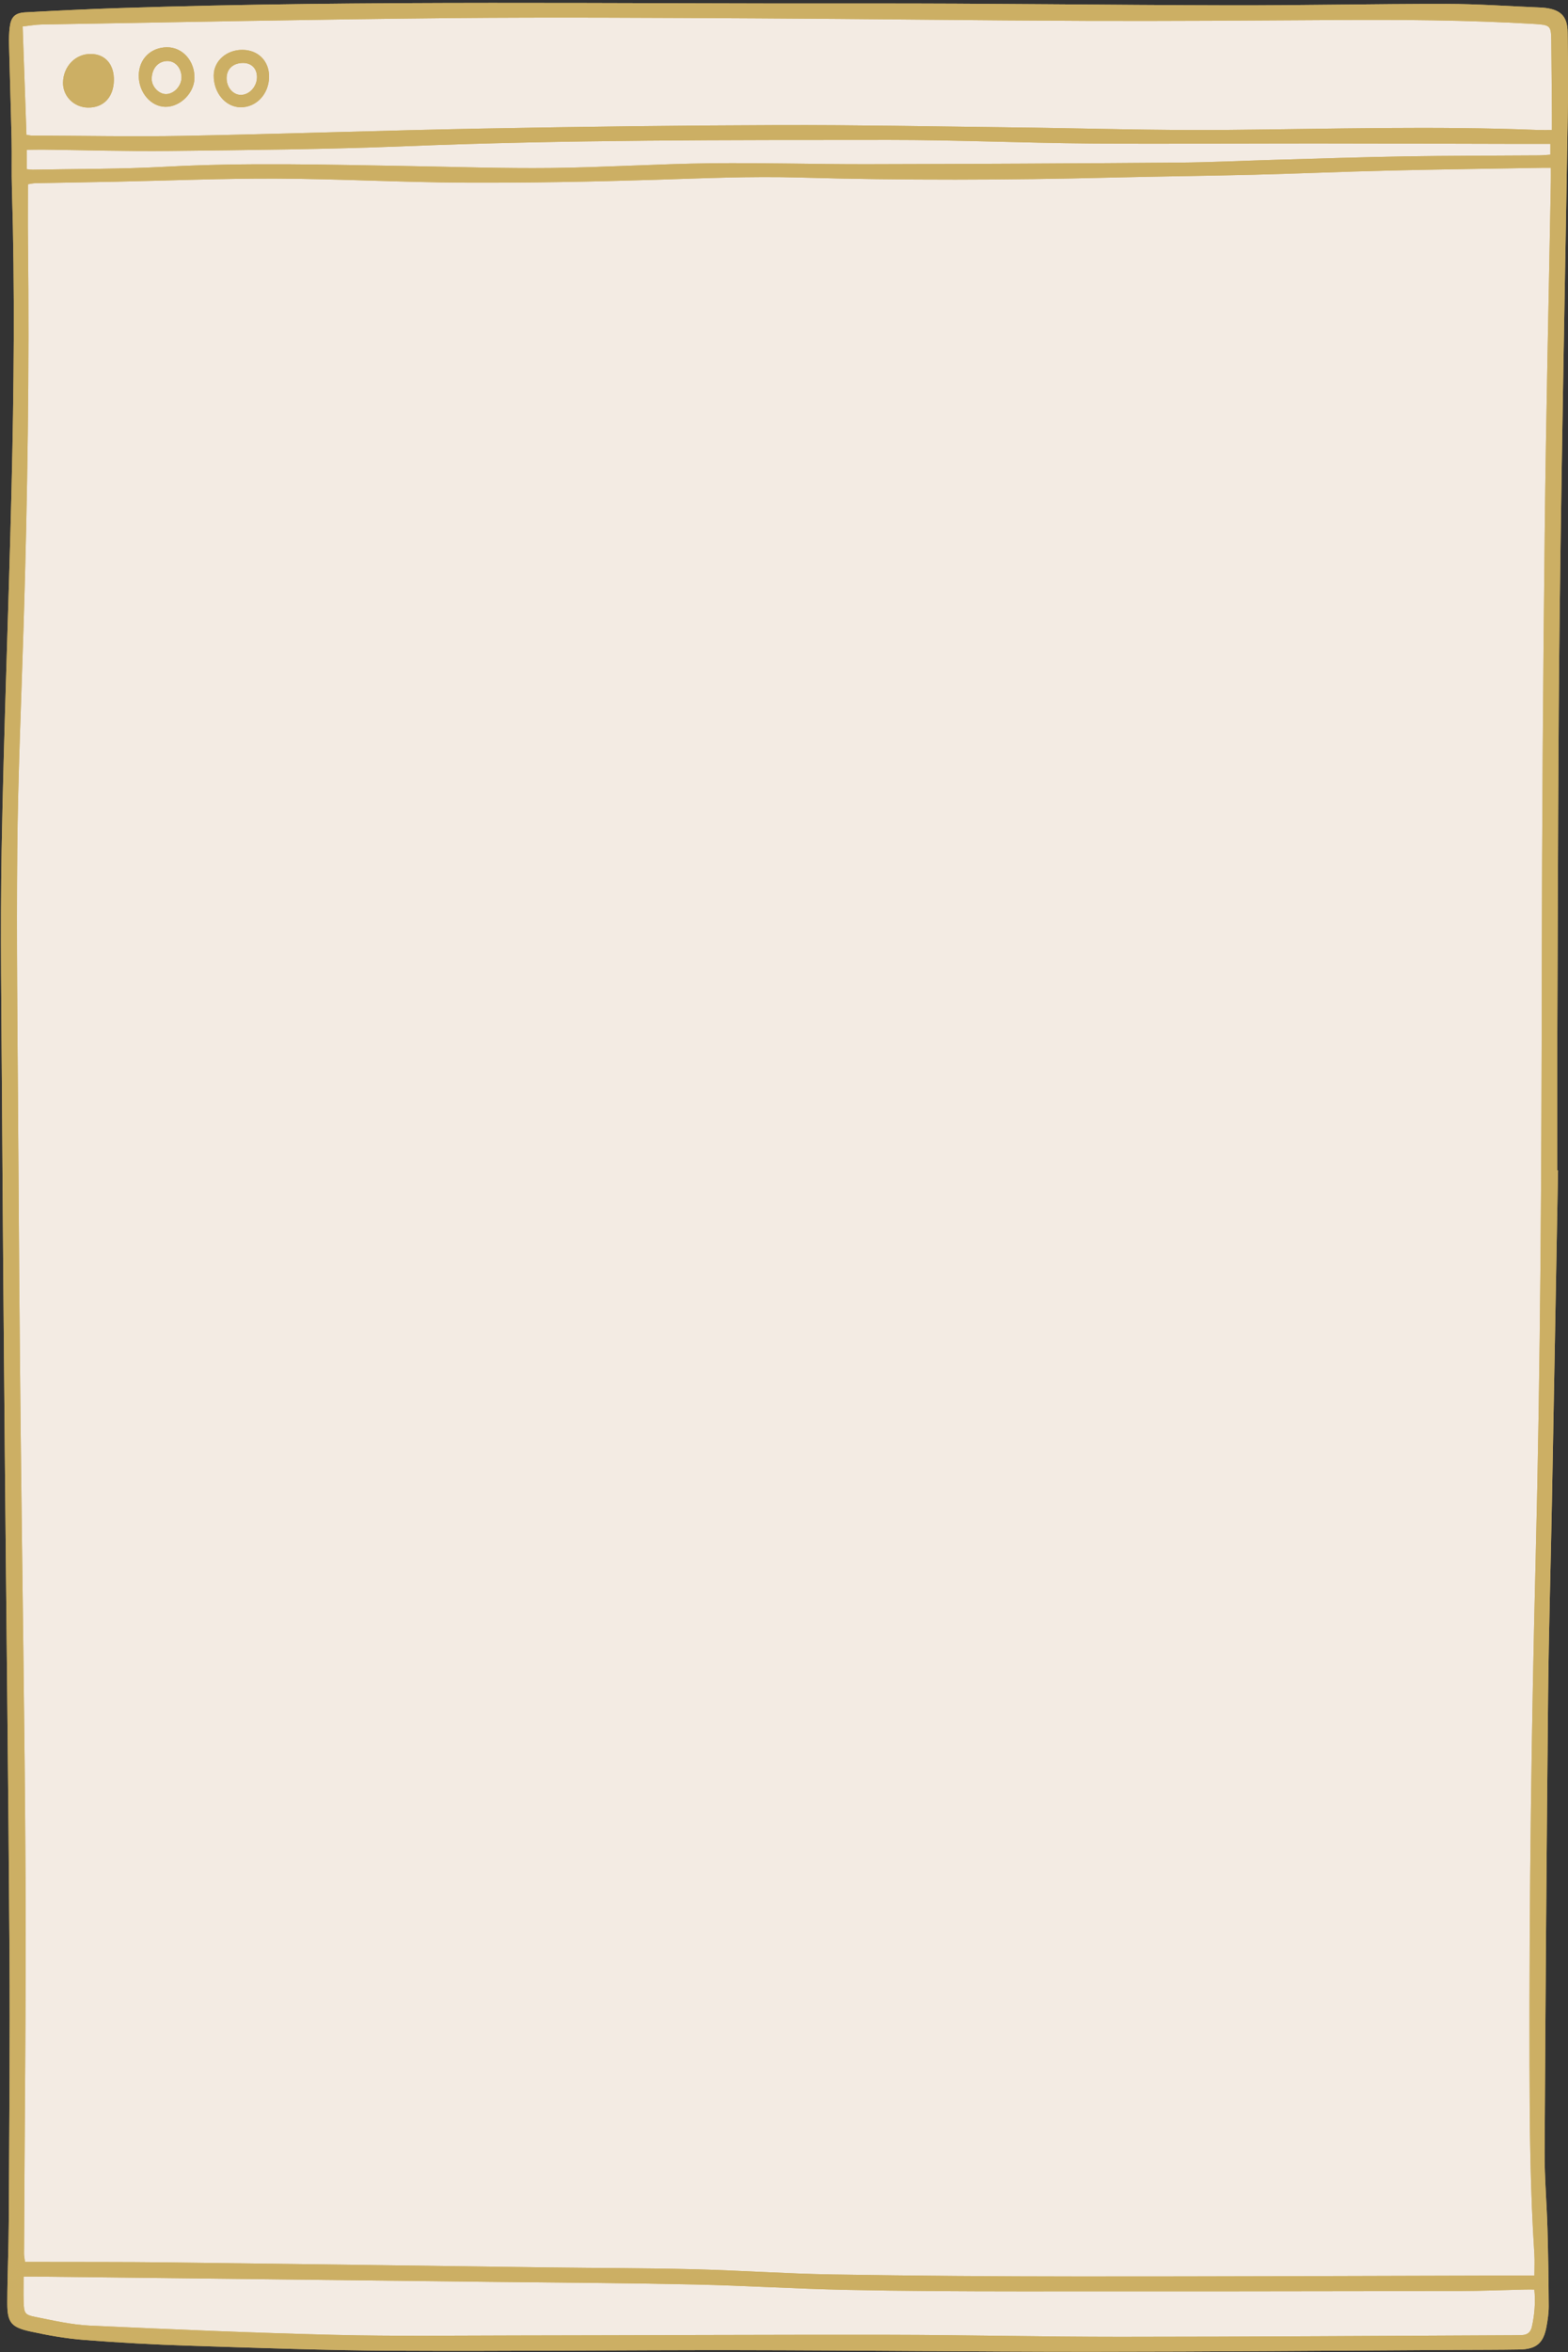
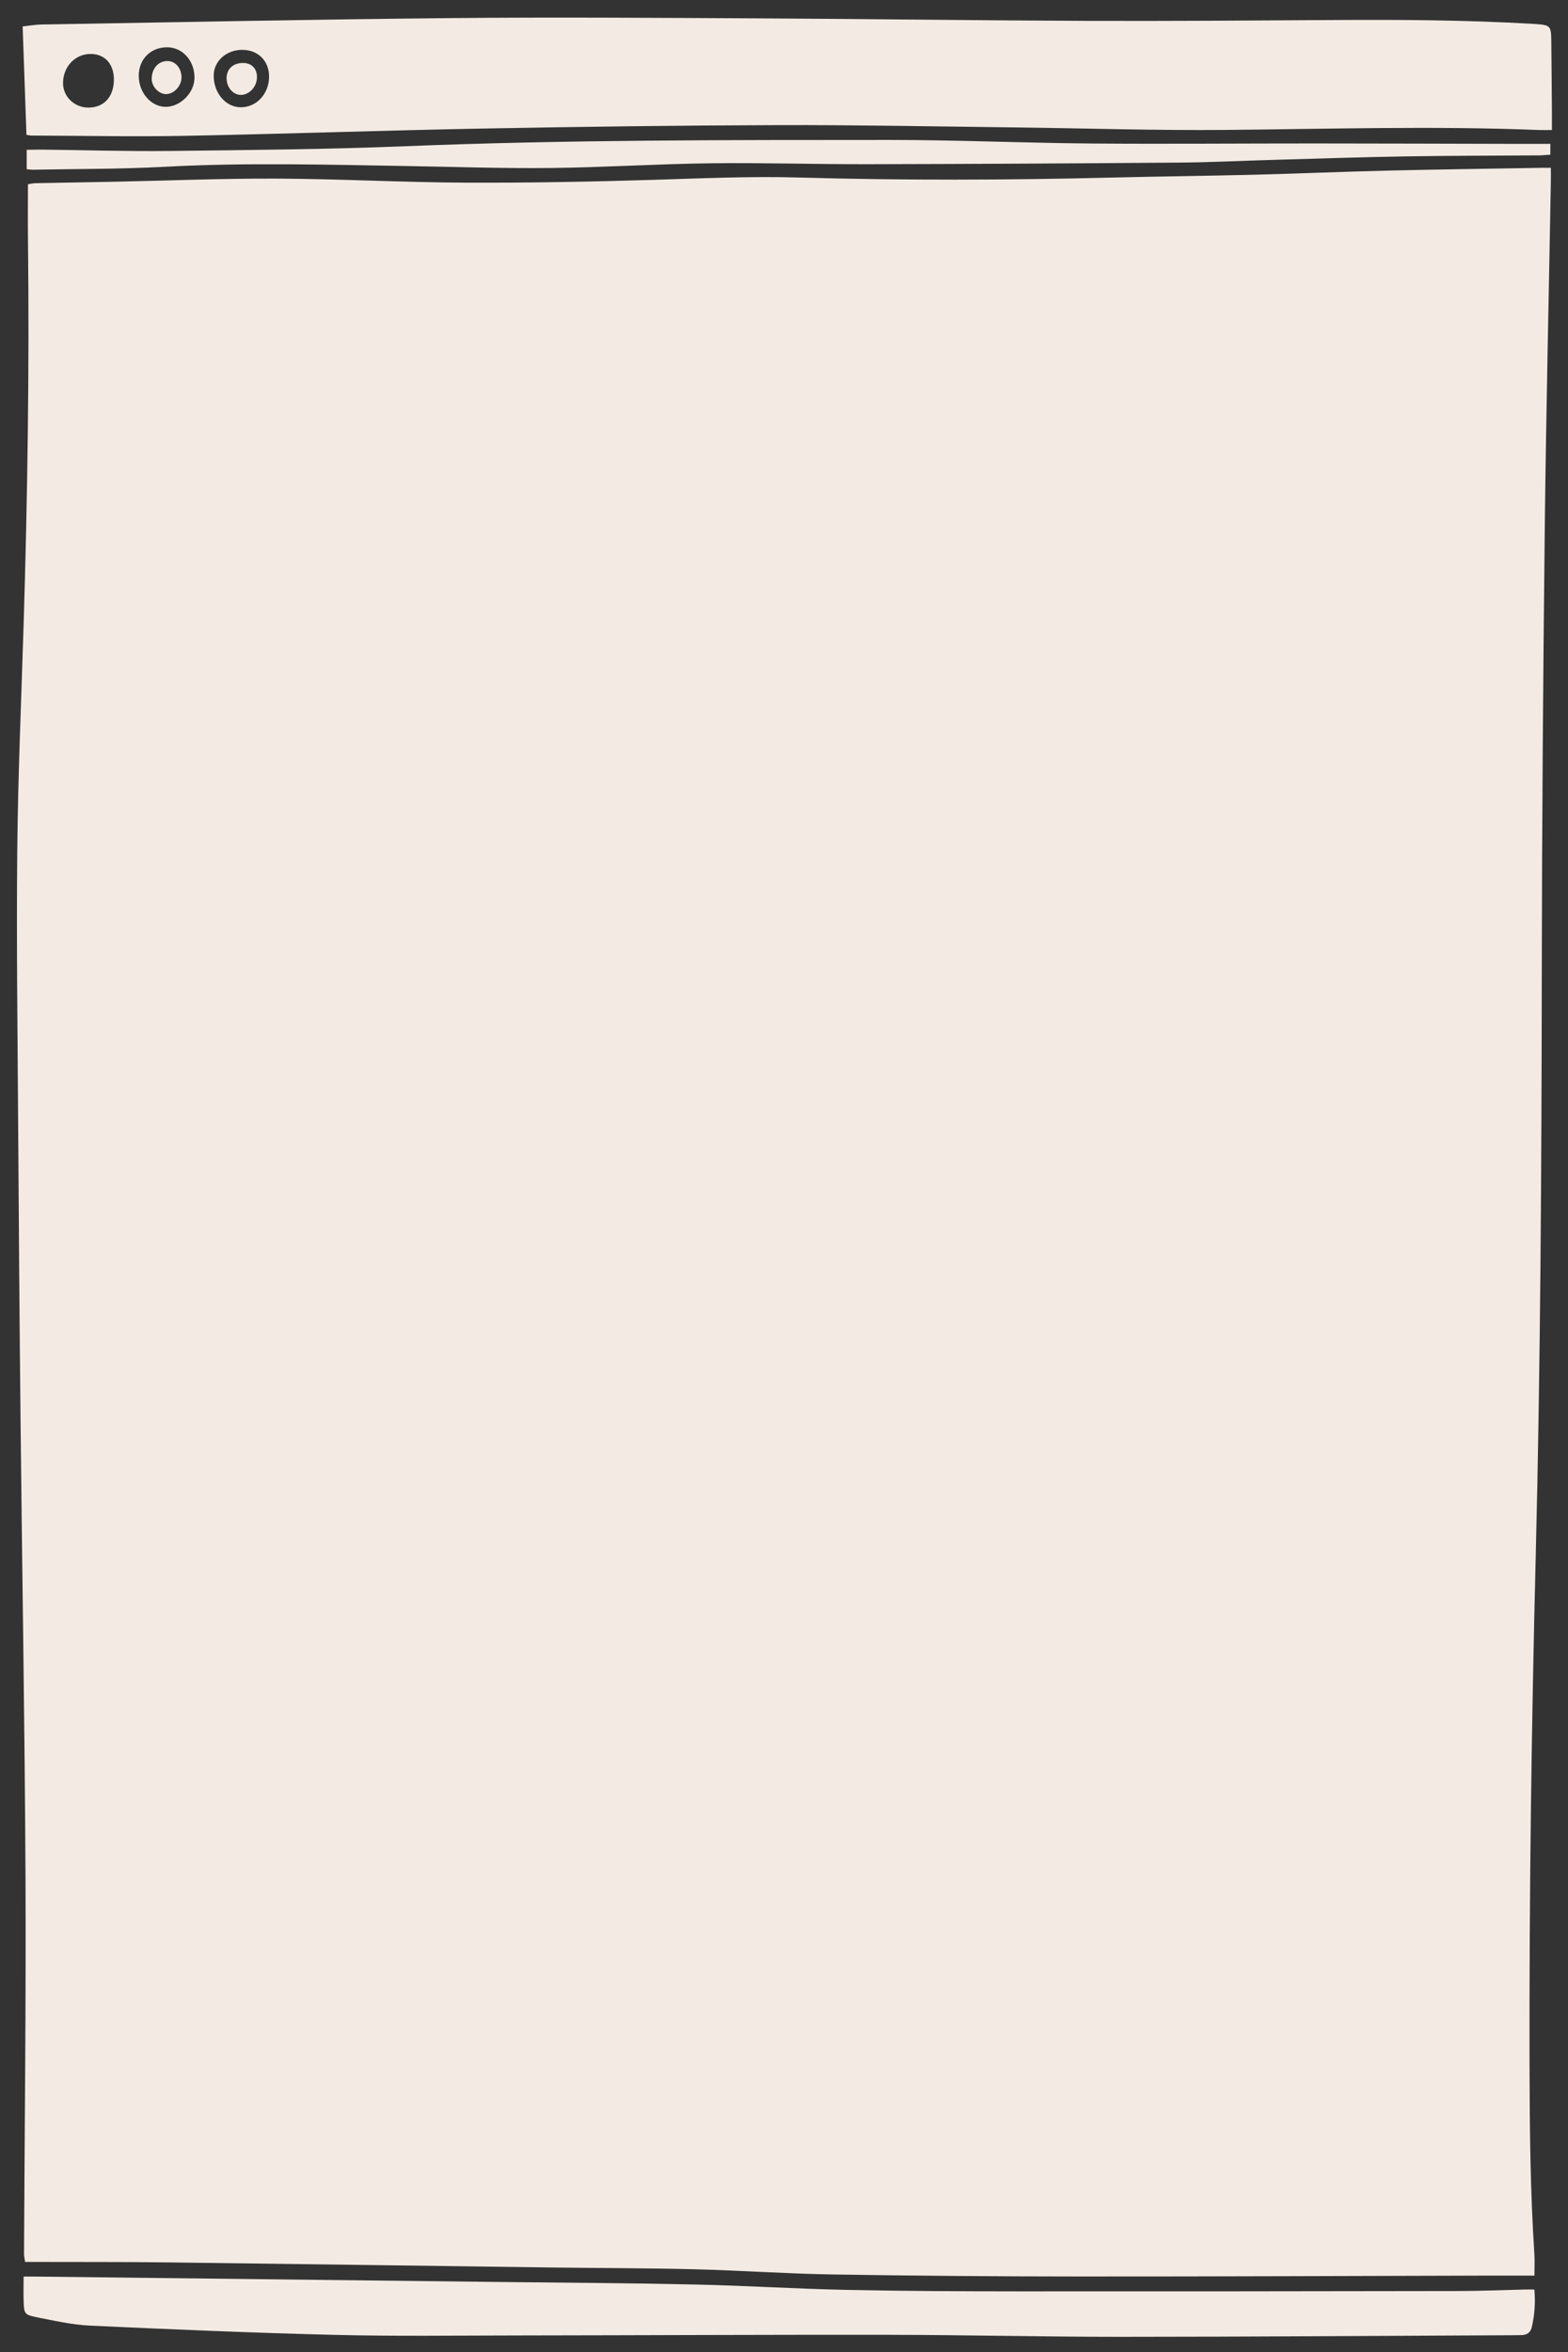
<svg xmlns="http://www.w3.org/2000/svg" fill="#000000" height="487.1" preserveAspectRatio="xMidYMid meet" version="1" viewBox="-0.2 -0.6 324.9 487.1" width="324.9" zoomAndPan="magnify">
  <rect x="-0.2" y="-0.6" width="324.9" height="487.1" fill="#333333" stroke="none" />
  <g id="change1_1">
-     <path d="M317.744,470.666c-3.217,0-6.165-0.006-9.112,0.001 c-28.453,0.068-56.906,0.199-85.358,0.184c-17.023-0.009-34.048-0.142-51.069-0.421 c-9.505-0.155-19.001-0.834-28.506-1.073c-9.986-0.25-19.979-0.241-29.968-0.372 c-26.452-0.348-52.904-0.733-79.356-1.053c-8.95-0.108-17.903-0.067-26.854-0.094 c-0.792-0.002-1.585-0-2.526-0c-0.084-0.627-0.219-1.15-0.216-1.673 c0.111-25.969,0.43-51.939,0.305-77.907c-0.152-31.648-0.701-63.294-1.03-94.942 c-0.213-20.459-0.367-40.92-0.495-61.38C3.44,213.077,3.194,194.214,3.379,175.356 c0.152-15.501,0.837-30.997,1.312-46.494c0.813-26.525,1.211-53.055,0.907-79.593 c-0.044-3.825-0.006-7.651-0.006-11.711c0.385-0.056,0.981-0.209,1.58-0.221 c5.434-0.113,10.868-0.19,16.302-0.3c11.266-0.229,22.532-0.699,33.796-0.648 c12.944,0.059,25.884,0.776,38.828,0.834c13.102,0.059,26.211-0.181,39.308-0.586 c9.986-0.309,19.963-0.76,29.957-0.474c21.577,0.618,43.153,0.545,64.731,0.012 c9.827-0.243,19.657-0.341,29.483-0.588c9.267-0.233,18.53-0.636,27.797-0.857 c10.623-0.254,21.249-0.39,31.873-0.576c0.542-0.009,1.085-0.001,1.9-0.001 c0,1.088,0.015,2.021-0.002,2.954c-0.43,24.053-0.995,48.104-1.264,72.159 c-0.34,30.368-0.572,60.739-0.611,91.11c-0.053,40.602-0.254,81.2-1.269,121.792 c-0.876,34.996-1.347,69.999-1.27,105.008c0.029,13.031,0.151,26.052,1.003,39.059 C317.82,467.573,317.744,468.923,317.744,470.666z M6.286,27.472c10.546,0.038,21.096,0.261,31.637,0.062 c20.61-0.389,41.214-1.123,61.824-1.51c20.452-0.384,40.908-0.652,61.363-0.713 c16.138-0.048,32.278,0.278,48.417,0.469c14.781,0.175,29.563,0.66,44.341,0.525 c21.573-0.196,43.142-0.848,64.713,0.015c0.847,0.034,1.697,0.004,2.787,0.004 c0-1.248,0.006-2.196-0.001-3.144c-0.039-5.113-0.067-10.226-0.129-15.339 c-0.037-3.081-0.218-3.249-3.217-3.465c-0.239-0.017-0.479-0.027-0.718-0.041 c-13.648-0.794-27.309-0.876-40.975-0.791c-17.178,0.106-34.357,0.238-51.535,0.174 c-22.692-0.084-45.384-0.404-68.076-0.518c-21.095-0.106-42.192-0.258-63.285-0.057 C65.069,3.416,36.709,4.004,8.348,4.475c-1.176,0.02-2.348,0.241-3.856,0.404 c0.265,7.541,0.525,14.922,0.79,22.442C5.815,27.404,6.051,27.471,6.286,27.472z M18.014,21.682 c-2.89-0.049-5.195-2.354-5.156-5.155c0.048-3.405,2.613-6.024,5.832-5.955 c2.932,0.063,4.759,2.175,4.708,5.44C23.343,19.53,21.246,21.738,18.014,21.682z M34.41,9.191 c3.23-0.012,5.761,2.843,5.684,6.412c-0.068,3.114-3.003,5.982-6.062,5.923 c-2.986-0.058-5.479-2.981-5.482-6.426C28.548,11.672,30.995,9.204,34.41,9.191z M55.555,15.354 c-0.057,3.552-2.65,6.3-5.91,6.264c-3.109-0.035-5.595-2.986-5.564-6.604 c0.026-2.982,2.648-5.312,5.956-5.291C53.324,9.743,55.607,12.073,55.555,15.354z M4.705,476.281 c0.081,2.15,0.257,2.523,2.385,2.943c3.753,0.741,7.533,1.625,11.332,1.801 c16.921,0.784,33.848,1.505,50.781,1.921c12.46,0.306,24.932,0.136,37.398,0.12 c25.812-0.032,51.625-0.17,77.437-0.133c15.982,0.023,31.963,0.418,47.945,0.412 c27.17-0.011,54.34-0.207,81.51-0.327c0.559-0.002,1.118-0.014,1.677-0.032 c1.11-0.034,1.802-0.618,2.039-1.679c0.555-2.492,0.78-5.007,0.52-7.755 c-0.748,0-1.365-0.012-1.981,0.002c-4.553,0.104-9.106,0.3-13.659,0.307 c-30.368,0.051-60.735,0.091-91.103,0.071c-11.986-0.008-23.974-0.058-35.957-0.31 c-10.384-0.218-20.758-0.881-31.142-1.107c-13.82-0.301-27.646-0.373-41.469-0.536 c-31.723-0.372-63.446-0.74-95.169-1.108c-0.777-0.009-1.554-0.001-2.557-0.001 C4.692,472.805,4.639,474.546,4.705,476.281z M6.58,34.549c9.108-0.18,18.229-0.114,27.321-0.606 c16.862-0.911,33.713-0.432,50.57-0.15c9.826,0.164,19.654,0.507,29.477,0.398 c11.022-0.123,22.038-0.838,33.06-0.977c10.864-0.137,21.734,0.215,32.6,0.192 c21.495-0.045,42.99-0.162,64.484-0.332c6.551-0.052,13.099-0.385,19.649-0.569 c9.104-0.256,18.208-0.566,27.313-0.718c9.187-0.153,18.377-0.137,27.566-0.206 c0.784-0.006,1.567-0.093,2.421-0.147c0-0.811,0-1.46,0-2.235c-2.491,0-4.799,0.004-7.107-0.001 c-13.902-0.03-27.804-0.082-41.706-0.089c-15.502-0.007-31.004,0.138-46.505,0.01 c-13.903-0.115-27.803-0.74-41.704-0.735c-33.401,0.014-66.802-0.047-100.191,1.297 c-16.285,0.655-32.593,0.79-48.893,0.983c-8.706,0.103-17.416-0.177-26.125-0.275 c-1.161-0.013-2.323,0.025-3.48,0.039c0,1.493,0,2.666,0,4.011C5.95,34.497,6.266,34.556,6.58,34.549z M31.234,15.746c-0.01,1.582,1.483,3.158,2.974,3.141c1.674-0.019,3.229-1.72,3.201-3.502 c-0.03-1.937-1.297-3.368-2.96-3.343C32.566,12.071,31.248,13.59,31.234,15.746z M49.674,19.054 c1.757,0.025,3.348-1.687,3.371-3.629c0.022-1.835-1.127-3.005-2.934-2.985 c-2.05,0.023-3.375,1.282-3.359,3.192C46.769,17.501,48.076,19.032,49.674,19.054z M322.633,241.799 c-0.422,23.014-0.833,46.028-1.269,69.041c-0.249,13.185-0.653,26.369-0.785,39.556 c-0.316,31.568-0.548,63.138-0.724,94.707c-0.029,5.268,0.439,10.538,0.589,15.81 c0.152,5.35,0.232,10.703,0.26,16.056c0.008,1.428-0.207,2.873-0.464,4.284 c-0.617,3.386-2.105,4.659-5.552,4.717c-4.315,0.072-8.632,0.063-12.947,0.086 c-25.336,0.138-50.673,0.376-76.009,0.383c-24.297,0.006-48.593-0.302-72.89-0.335 c-23.818-0.032-47.636,0.246-71.453,0.123c-14.143-0.073-28.286-0.59-42.424-1.041 c-7.267-0.232-14.534-0.631-21.781-1.199c-3.726-0.292-7.447-0.949-11.103-1.749 c-4.011-0.877-4.779-1.901-4.769-5.939c0.014-5.673,0.281-11.345,0.309-17.018 c0.091-18.542,0.267-37.086,0.145-55.627c-0.225-34.287-0.654-68.573-0.967-102.859 c-0.224-24.537-0.433-49.074-0.582-73.611c-0.105-17.342-0.384-34.69-0.073-52.027 c0.444-24.771,1.446-49.532,2.042-74.301C2.684,80.079,2.908,59.298,2.271,38.518 C2.166,35.109,2.277,31.694,2.201,28.283C2.054,21.735,1.833,15.188,1.672,8.641 C1.643,7.445,1.671,6.236,1.816,5.051c0.261-2.135,1.075-2.976,3.254-3.094 c6.462-0.348,12.928-0.668,19.396-0.88c51.461-1.684,102.939-0.867,154.411-0.955 c25.255-0.043,50.511,0.333,75.767,0.381c14.945,0.028,29.89-0.307,44.835-0.294 c6.467,0.006,12.935,0.479,19.402,0.743c0.399,0.016,0.799,0.043,1.195,0.095 c3.194,0.42,4.502,1.826,4.545,5.061c0.065,4.875,0.148,9.752,0.07,14.626 c-0.559,34.844-1.282,69.685-1.703,104.53c-0.345,28.531-0.36,57.066-0.491,85.599 c-0.047,10.31-0.008,20.621-0.008,30.932C322.537,241.797,322.585,241.798,322.633,241.799z M317.744,470.666c0-1.744,0.076-3.093-0.012-4.432c-0.852-13.007-0.975-26.029-1.003-39.059 c-0.077-35.01,0.395-70.012,1.27-105.008c1.016-40.592,1.217-81.19,1.269-121.792 c0.039-30.37,0.271-60.741,0.611-91.11c0.269-24.055,0.834-48.106,1.264-72.159 c0.017-0.933,0.002-1.866,0.002-2.954c-0.815,0-1.357-0.008-1.9,0.001 c-10.625,0.186-21.25,0.322-31.873,0.576c-9.267,0.221-18.53,0.623-27.797,0.857 c-9.826,0.248-19.657,0.345-29.483,0.588c-21.578,0.533-43.154,0.606-64.731-0.012 c-9.994-0.286-19.971,0.164-29.957,0.474c-13.097,0.406-26.206,0.645-39.308,0.586 c-12.943-0.058-25.884-0.776-38.828-0.834c-11.264-0.051-22.53,0.42-33.796,0.648 c-5.434,0.11-10.868,0.187-16.302,0.3c-0.599,0.012-1.195,0.165-1.58,0.221 c0,4.061-0.038,7.886,0.006,11.711c0.304,26.538-0.094,53.068-0.907,79.593 c-0.475,15.497-1.16,30.993-1.312,46.494c-0.185,18.858,0.061,37.721,0.179,56.581 c0.127,20.46,0.282,40.92,0.495,61.38c0.329,31.648,0.878,63.294,1.03,94.942 c0.125,25.968-0.194,51.938-0.305,77.907c-0.002,0.523,0.132,1.046,0.216,1.673 c0.942,0,1.734-0.002,2.526,0c8.951,0.027,17.904-0.015,26.854,0.094 c26.452,0.32,52.904,0.706,79.356,1.053c9.989,0.131,19.982,0.122,29.968,0.372 c9.505,0.238,19.001,0.917,28.506,1.073c17.021,0.279,34.046,0.412,51.069,0.421 c28.453,0.015,56.906-0.117,85.358-0.184C311.579,470.66,314.527,470.666,317.744,470.666z M5.282,27.322c0.533,0.082,0.768,0.149,1.004,0.15c10.546,0.038,21.096,0.261,31.637,0.062 c20.61-0.389,41.214-1.123,61.824-1.51c20.452-0.384,40.908-0.652,61.363-0.713 c16.138-0.048,32.278,0.278,48.417,0.469c14.781,0.175,29.563,0.66,44.341,0.525 c21.573-0.196,43.142-0.848,64.713,0.015c0.847,0.034,1.697,0.004,2.787,0.004 c0-1.248,0.006-2.196-0.001-3.144c-0.039-5.113-0.067-10.226-0.129-15.339 c-0.037-3.081-0.218-3.249-3.217-3.465c-0.239-0.017-0.479-0.027-0.718-0.041 c-13.648-0.794-27.309-0.876-40.975-0.791c-17.178,0.106-34.357,0.238-51.535,0.174 c-22.692-0.084-45.384-0.404-68.076-0.518c-21.095-0.106-42.192-0.258-63.285-0.057 C65.069,3.416,36.709,4.004,8.348,4.475c-1.176,0.02-2.348,0.241-3.856,0.404 C4.758,12.42,5.018,19.801,5.282,27.322z M4.692,470.872c0,1.933-0.052,3.673,0.013,5.409 c0.081,2.15,0.257,2.523,2.385,2.943c3.753,0.741,7.533,1.625,11.332,1.801 c16.921,0.784,33.848,1.505,50.781,1.921c12.46,0.306,24.932,0.136,37.398,0.12 c25.812-0.032,51.625-0.17,77.437-0.133c15.982,0.023,31.963,0.418,47.945,0.412 c27.17-0.011,54.34-0.207,81.51-0.327c0.559-0.002,1.118-0.014,1.677-0.032 c1.11-0.034,1.802-0.618,2.039-1.679c0.555-2.492,0.78-5.007,0.52-7.755 c-0.748,0-1.365-0.012-1.981,0.002c-4.553,0.104-9.106,0.3-13.659,0.307 c-30.368,0.051-60.735,0.091-91.103,0.071c-11.986-0.008-23.974-0.058-35.957-0.31 c-10.384-0.218-20.758-0.881-31.142-1.107c-13.82-0.301-27.646-0.373-41.469-0.536 c-31.723-0.372-63.446-0.74-95.169-1.108C6.471,470.864,5.694,470.872,4.692,470.872z M5.332,34.442 c0.618,0.055,0.934,0.114,1.248,0.107c9.108-0.18,18.229-0.114,27.321-0.606 c16.862-0.911,33.713-0.432,50.57-0.15c9.826,0.164,19.654,0.507,29.477,0.398 c11.022-0.123,22.038-0.838,33.06-0.977c10.864-0.137,21.734,0.215,32.6,0.192 c21.495-0.045,42.99-0.162,64.484-0.332c6.551-0.052,13.099-0.385,19.649-0.569 c9.104-0.256,18.208-0.566,27.313-0.718c9.187-0.153,18.377-0.137,27.566-0.206 c0.784-0.006,1.567-0.093,2.421-0.147c0-0.811,0-1.46,0-2.235c-2.491,0-4.799,0.004-7.107-0.001 c-13.902-0.03-27.804-0.082-41.706-0.089c-15.502-0.007-31.004,0.138-46.505,0.01 c-13.903-0.115-27.803-0.74-41.704-0.735c-33.401,0.014-66.802-0.047-100.191,1.297 c-16.285,0.655-32.593,0.79-48.893,0.983c-8.706,0.103-17.416-0.177-26.125-0.275 c-1.161-0.013-2.323,0.025-3.48,0.039C5.332,31.924,5.332,33.097,5.332,34.442z M18.69,10.572 c-3.219-0.069-5.784,2.55-5.832,5.955c-0.04,2.801,2.265,5.106,5.156,5.155 c3.232,0.055,5.329-2.153,5.384-5.67C23.45,12.747,21.622,10.635,18.69,10.572z M28.551,15.1 c-0.003-3.428,2.444-5.896,5.86-5.908c3.23-0.012,5.761,2.843,5.684,6.412 c-0.068,3.114-3.003,5.982-6.062,5.923C31.047,21.468,28.554,18.546,28.551,15.1z M34.45,12.042 c-1.883,0.029-3.202,1.548-3.216,3.704c-0.01,1.582,1.483,3.158,2.974,3.141 c1.674-0.019,3.229-1.72,3.201-3.502C37.379,13.447,36.112,12.016,34.45,12.042z M50.037,9.723 c3.288,0.021,5.57,2.35,5.518,5.632c-0.057,3.552-2.65,6.3-5.91,6.264 c-3.109-0.035-5.595-2.986-5.564-6.604C44.106,12.032,46.729,9.702,50.037,9.723z M46.753,15.633 c0.016,1.868,1.323,3.399,2.921,3.422c1.757,0.025,3.348-1.687,3.371-3.629 c0.022-1.835-1.127-3.005-2.934-2.985C48.062,12.463,46.736,13.723,46.753,15.633z" fill="#ccaf64" />
-   </g>
+     </g>
  <g id="change2_1">
    <path d="M317.744,470.666c-3.217,0-6.165-0.006-9.112,0.001 c-28.453,0.068-56.906,0.199-85.358,0.184c-17.023-0.009-34.048-0.142-51.069-0.421 c-9.505-0.155-19.001-0.834-28.506-1.073c-9.986-0.25-19.979-0.241-29.968-0.372 c-26.452-0.348-52.904-0.733-79.356-1.053c-8.95-0.108-17.903-0.067-26.854-0.094 c-0.792-0.002-1.585-0-2.526-0c-0.084-0.627-0.219-1.15-0.216-1.673 c0.111-25.969,0.43-51.939,0.305-77.907c-0.152-31.648-0.701-63.294-1.03-94.942 c-0.213-20.459-0.367-40.92-0.495-61.38C3.44,213.077,3.194,194.214,3.379,175.356 c0.152-15.501,0.837-30.997,1.312-46.494c0.813-26.525,1.211-53.055,0.907-79.593 c-0.044-3.825-0.006-7.651-0.006-11.711c0.385-0.056,0.981-0.209,1.58-0.221 c5.434-0.113,10.868-0.19,16.302-0.3c11.266-0.229,22.532-0.699,33.796-0.648 c12.944,0.059,25.884,0.776,38.828,0.834c13.102,0.059,26.211-0.181,39.308-0.586 c9.986-0.309,19.963-0.76,29.957-0.474c21.577,0.618,43.153,0.545,64.731,0.012 c9.827-0.243,19.657-0.341,29.483-0.588c9.267-0.233,18.53-0.636,27.797-0.857 c10.623-0.254,21.249-0.39,31.873-0.576c0.542-0.009,1.085-0.001,1.9-0.001 c0,1.088,0.015,2.021-0.002,2.954c-0.43,24.053-0.995,48.104-1.264,72.159 c-0.34,30.368-0.572,60.739-0.611,91.11c-0.053,40.602-0.254,81.2-1.269,121.792 c-0.876,34.996-1.347,69.999-1.27,105.008c0.029,13.031,0.151,26.052,1.003,39.059 C317.82,467.573,317.744,468.923,317.744,470.666z M6.286,27.472c10.546,0.038,21.096,0.261,31.637,0.062 c20.61-0.389,41.214-1.123,61.824-1.51c20.452-0.384,40.908-0.652,61.363-0.713 c16.138-0.048,32.278,0.278,48.417,0.469c14.781,0.175,29.563,0.66,44.341,0.525 c21.573-0.196,43.142-0.848,64.713,0.015c0.847,0.034,1.697,0.004,2.787,0.004 c0-1.248,0.006-2.196-0.001-3.144c-0.039-5.113-0.067-10.226-0.129-15.339 c-0.037-3.081-0.218-3.249-3.217-3.465c-0.239-0.017-0.479-0.027-0.718-0.041 c-13.648-0.794-27.309-0.876-40.975-0.791c-17.178,0.106-34.357,0.238-51.535,0.174 c-22.692-0.084-45.384-0.404-68.076-0.518c-21.095-0.106-42.192-0.258-63.285-0.057 C65.069,3.416,36.709,4.004,8.348,4.475c-1.176,0.02-2.348,0.241-3.856,0.404 c0.265,7.541,0.525,14.922,0.79,22.442C5.815,27.404,6.051,27.471,6.286,27.472z M18.014,21.682 c-2.89-0.049-5.195-2.354-5.156-5.155c0.048-3.405,2.613-6.024,5.832-5.955 c2.932,0.063,4.759,2.175,4.708,5.44C23.343,19.53,21.246,21.738,18.014,21.682z M34.41,9.191 c3.23-0.012,5.761,2.843,5.684,6.412c-0.068,3.114-3.003,5.982-6.062,5.923 c-2.986-0.058-5.479-2.981-5.482-6.426C28.548,11.672,30.995,9.204,34.41,9.191z M55.555,15.354 c-0.057,3.552-2.65,6.3-5.91,6.264c-3.109-0.035-5.595-2.986-5.564-6.604 c0.026-2.982,2.648-5.312,5.956-5.291C53.324,9.743,55.607,12.073,55.555,15.354z M4.705,476.281 c0.081,2.15,0.257,2.523,2.385,2.943c3.753,0.741,7.533,1.625,11.332,1.801 c16.921,0.784,33.848,1.505,50.781,1.921c12.46,0.306,24.932,0.136,37.398,0.12 c25.812-0.032,51.625-0.17,77.437-0.133c15.982,0.023,31.963,0.418,47.945,0.412 c27.17-0.011,54.34-0.207,81.51-0.327c0.559-0.002,1.118-0.014,1.677-0.032 c1.11-0.034,1.802-0.618,2.039-1.679c0.555-2.492,0.78-5.007,0.52-7.755 c-0.748,0-1.365-0.012-1.981,0.002c-4.553,0.104-9.106,0.3-13.659,0.307 c-30.368,0.051-60.735,0.091-91.103,0.071c-11.986-0.008-23.974-0.058-35.957-0.31 c-10.384-0.218-20.758-0.881-31.142-1.107c-13.82-0.301-27.646-0.373-41.469-0.536 c-31.723-0.372-63.446-0.74-95.169-1.108c-0.777-0.009-1.554-0.001-2.557-0.001 C4.692,472.805,4.639,474.546,4.705,476.281z M6.58,34.549c9.108-0.18,18.229-0.114,27.321-0.606 c16.862-0.911,33.713-0.432,50.57-0.15c9.826,0.164,19.654,0.507,29.477,0.398 c11.022-0.123,22.038-0.838,33.06-0.977c10.864-0.137,21.734,0.215,32.6,0.192 c21.495-0.045,42.99-0.162,64.484-0.332c6.551-0.052,13.099-0.385,19.649-0.569 c9.104-0.256,18.208-0.566,27.313-0.718c9.187-0.153,18.377-0.137,27.566-0.206 c0.784-0.006,1.567-0.093,2.421-0.147c0-0.811,0-1.46,0-2.235c-2.491,0-4.799,0.004-7.107-0.001 c-13.902-0.03-27.804-0.082-41.706-0.089c-15.502-0.007-31.004,0.138-46.505,0.01 c-13.903-0.115-27.803-0.74-41.704-0.735c-33.401,0.014-66.802-0.047-100.191,1.297 c-16.285,0.655-32.593,0.79-48.893,0.983c-8.706,0.103-17.416-0.177-26.125-0.275 c-1.161-0.013-2.323,0.025-3.48,0.039c0,1.493,0,2.666,0,4.011C5.95,34.497,6.266,34.556,6.58,34.549z M31.234,15.746c-0.01,1.582,1.483,3.158,2.974,3.141c1.674-0.019,3.229-1.72,3.201-3.502 c-0.03-1.937-1.297-3.368-2.96-3.343C32.566,12.071,31.248,13.59,31.234,15.746z M49.674,19.054 c1.757,0.025,3.348-1.687,3.371-3.629c0.022-1.835-1.127-3.005-2.934-2.985 c-2.05,0.023-3.375,1.282-3.359,3.192C46.769,17.501,48.076,19.032,49.674,19.054z" fill="#f3ebe3" />
  </g>
  <g id="change1_2">
-     <path d="M322.633,241.799c-0.422,23.014-0.833,46.028-1.269,69.041 c-0.249,13.185-0.653,26.369-0.785,39.556c-0.316,31.568-0.548,63.138-0.724,94.707 c-0.029,5.268,0.439,10.538,0.589,15.81c0.152,5.35,0.232,10.703,0.26,16.056 c0.008,1.428-0.207,2.873-0.464,4.284c-0.617,3.386-2.105,4.659-5.552,4.717 c-4.315,0.072-8.632,0.063-12.947,0.086c-25.336,0.138-50.673,0.376-76.009,0.383 c-24.297,0.006-48.593-0.302-72.89-0.335c-23.818-0.032-47.636,0.246-71.453,0.123 c-14.143-0.073-28.286-0.59-42.424-1.041c-7.267-0.232-14.534-0.631-21.781-1.199 c-3.726-0.292-7.447-0.949-11.103-1.749c-4.011-0.877-4.779-1.901-4.769-5.939 c0.014-5.673,0.281-11.345,0.309-17.018c0.091-18.542,0.267-37.086,0.145-55.627 c-0.225-34.287-0.654-68.573-0.967-102.859c-0.224-24.537-0.433-49.074-0.582-73.611 c-0.105-17.342-0.384-34.69-0.073-52.027c0.444-24.771,1.446-49.532,2.042-74.301 C2.684,80.079,2.908,59.298,2.271,38.518C2.166,35.109,2.277,31.694,2.201,28.283 C2.054,21.735,1.833,15.188,1.672,8.641C1.643,7.445,1.671,6.236,1.816,5.051 c0.261-2.135,1.075-2.976,3.254-3.094c6.462-0.348,12.928-0.668,19.396-0.88 c51.461-1.684,102.939-0.867,154.411-0.955c25.255-0.043,50.511,0.333,75.767,0.381 c14.945,0.028,29.89-0.307,44.835-0.294c6.467,0.006,12.935,0.479,19.402,0.743 c0.399,0.016,0.799,0.043,1.195,0.095c3.194,0.42,4.502,1.826,4.545,5.061 c0.065,4.875,0.148,9.752,0.07,14.626c-0.559,34.844-1.282,69.685-1.703,104.53 c-0.345,28.531-0.36,57.066-0.491,85.599c-0.047,10.31-0.008,20.621-0.008,30.932 C322.537,241.797,322.585,241.798,322.633,241.799z M317.744,470.666c0-1.744,0.076-3.093-0.012-4.432 c-0.852-13.007-0.975-26.029-1.003-39.059c-0.077-35.01,0.395-70.012,1.27-105.008 c1.016-40.592,1.217-81.19,1.269-121.792c0.039-30.37,0.271-60.741,0.611-91.11 c0.269-24.055,0.834-48.106,1.264-72.159c0.017-0.933,0.002-1.866,0.002-2.954 c-0.815,0-1.357-0.008-1.9,0.001c-10.625,0.186-21.25,0.322-31.873,0.576 c-9.267,0.221-18.53,0.623-27.797,0.857c-9.826,0.248-19.657,0.345-29.483,0.588 c-21.578,0.533-43.154,0.606-64.731-0.012c-9.994-0.286-19.971,0.164-29.957,0.474 c-13.097,0.406-26.206,0.645-39.308,0.586c-12.943-0.058-25.884-0.776-38.828-0.834 c-11.264-0.051-22.53,0.42-33.796,0.648c-5.434,0.11-10.868,0.187-16.302,0.3 c-0.599,0.012-1.195,0.165-1.58,0.221c0,4.061-0.038,7.886,0.006,11.711 c0.304,26.538-0.094,53.068-0.907,79.593c-0.475,15.497-1.16,30.993-1.312,46.494 c-0.185,18.858,0.061,37.721,0.179,56.581c0.127,20.46,0.282,40.92,0.495,61.38 c0.329,31.648,0.878,63.294,1.03,94.942c0.125,25.968-0.194,51.938-0.305,77.907 c-0.002,0.523,0.132,1.046,0.216,1.673c0.942,0,1.734-0.002,2.526,0 c8.951,0.027,17.904-0.015,26.854,0.094c26.452,0.32,52.904,0.706,79.356,1.053 c9.989,0.131,19.982,0.122,29.968,0.372c9.505,0.238,19.001,0.917,28.506,1.073 c17.021,0.279,34.046,0.412,51.069,0.421c28.453,0.015,56.906-0.117,85.358-0.184 C311.579,470.66,314.527,470.666,317.744,470.666z M5.282,27.322c0.533,0.082,0.768,0.149,1.004,0.15 c10.546,0.038,21.096,0.261,31.637,0.062c20.61-0.389,41.214-1.123,61.824-1.51 c20.452-0.384,40.908-0.652,61.363-0.713c16.138-0.048,32.278,0.278,48.417,0.469 c14.781,0.175,29.563,0.66,44.341,0.525c21.573-0.196,43.142-0.848,64.713,0.015 c0.847,0.034,1.697,0.004,2.787,0.004c0-1.248,0.006-2.196-0.001-3.144 c-0.039-5.113-0.067-10.226-0.129-15.339c-0.037-3.081-0.218-3.249-3.217-3.465 c-0.239-0.017-0.479-0.027-0.718-0.041c-13.648-0.794-27.309-0.876-40.975-0.791 c-17.178,0.106-34.357,0.238-51.535,0.174c-22.692-0.084-45.384-0.404-68.076-0.518 c-21.095-0.106-42.192-0.258-63.285-0.057C65.069,3.416,36.709,4.004,8.348,4.475 c-1.176,0.02-2.348,0.241-3.856,0.404C4.758,12.42,5.018,19.801,5.282,27.322z M4.692,470.872 c0,1.933-0.052,3.673,0.013,5.409c0.081,2.15,0.257,2.523,2.385,2.943 c3.753,0.741,7.533,1.625,11.332,1.801c16.921,0.784,33.848,1.505,50.781,1.921 c12.46,0.306,24.932,0.136,37.398,0.12c25.812-0.032,51.625-0.17,77.437-0.133 c15.982,0.023,31.963,0.418,47.945,0.412c27.17-0.011,54.34-0.207,81.51-0.327 c0.559-0.002,1.118-0.014,1.677-0.032c1.11-0.034,1.802-0.618,2.039-1.679 c0.555-2.492,0.78-5.007,0.52-7.755c-0.748,0-1.365-0.012-1.981,0.002 c-4.553,0.104-9.106,0.3-13.659,0.307c-30.368,0.051-60.735,0.091-91.103,0.071 c-11.986-0.008-23.974-0.058-35.957-0.31c-10.384-0.218-20.758-0.881-31.142-1.107 c-13.82-0.301-27.646-0.373-41.469-0.536c-31.723-0.372-63.446-0.74-95.169-1.108 C6.471,470.864,5.694,470.872,4.692,470.872z M5.332,34.442c0.618,0.055,0.934,0.114,1.248,0.107 c9.108-0.18,18.229-0.114,27.321-0.606c16.862-0.911,33.713-0.432,50.57-0.15 c9.826,0.164,19.654,0.507,29.477,0.398c11.022-0.123,22.038-0.838,33.06-0.977 c10.864-0.137,21.734,0.215,32.6,0.192c21.495-0.045,42.99-0.162,64.484-0.332 c6.551-0.052,13.099-0.385,19.649-0.569c9.104-0.256,18.208-0.566,27.313-0.718 c9.187-0.153,18.377-0.137,27.566-0.206c0.784-0.006,1.567-0.093,2.421-0.147c0-0.811,0-1.46,0-2.235 c-2.491,0-4.799,0.004-7.107-0.001c-13.902-0.03-27.804-0.082-41.706-0.089 c-15.502-0.007-31.004,0.138-46.505,0.01c-13.903-0.115-27.803-0.74-41.704-0.735 c-33.401,0.014-66.802-0.047-100.191,1.297c-16.285,0.655-32.593,0.79-48.893,0.983 c-8.706,0.103-17.416-0.177-26.125-0.275c-1.161-0.013-2.323,0.025-3.48,0.039 C5.332,31.924,5.332,33.097,5.332,34.442z M18.69,10.572c-3.219-0.069-5.784,2.55-5.832,5.955 c-0.04,2.801,2.265,5.106,5.156,5.155c3.232,0.055,5.329-2.153,5.384-5.67 C23.45,12.747,21.622,10.635,18.69,10.572z M28.551,15.1c-0.003-3.428,2.444-5.896,5.86-5.908 c3.23-0.012,5.761,2.843,5.684,6.412c-0.068,3.114-3.003,5.982-6.062,5.923 C31.047,21.468,28.554,18.546,28.551,15.1z M34.45,12.042c-1.883,0.029-3.202,1.548-3.216,3.704 c-0.01,1.582,1.483,3.158,2.974,3.141c1.674-0.019,3.229-1.72,3.201-3.502 C37.379,13.447,36.112,12.016,34.45,12.042z M50.037,9.723c3.288,0.021,5.57,2.35,5.518,5.632 c-0.057,3.552-2.65,6.3-5.91,6.264c-3.109-0.035-5.595-2.986-5.564-6.604 C44.106,12.032,46.729,9.702,50.037,9.723z M46.753,15.633c0.016,1.868,1.323,3.399,2.921,3.422 c1.757,0.025,3.348-1.687,3.371-3.629c0.022-1.835-1.127-3.005-2.934-2.985 C48.062,12.463,46.736,13.723,46.753,15.633z" fill="#ccaf64" />
-   </g>
+     </g>
</svg>